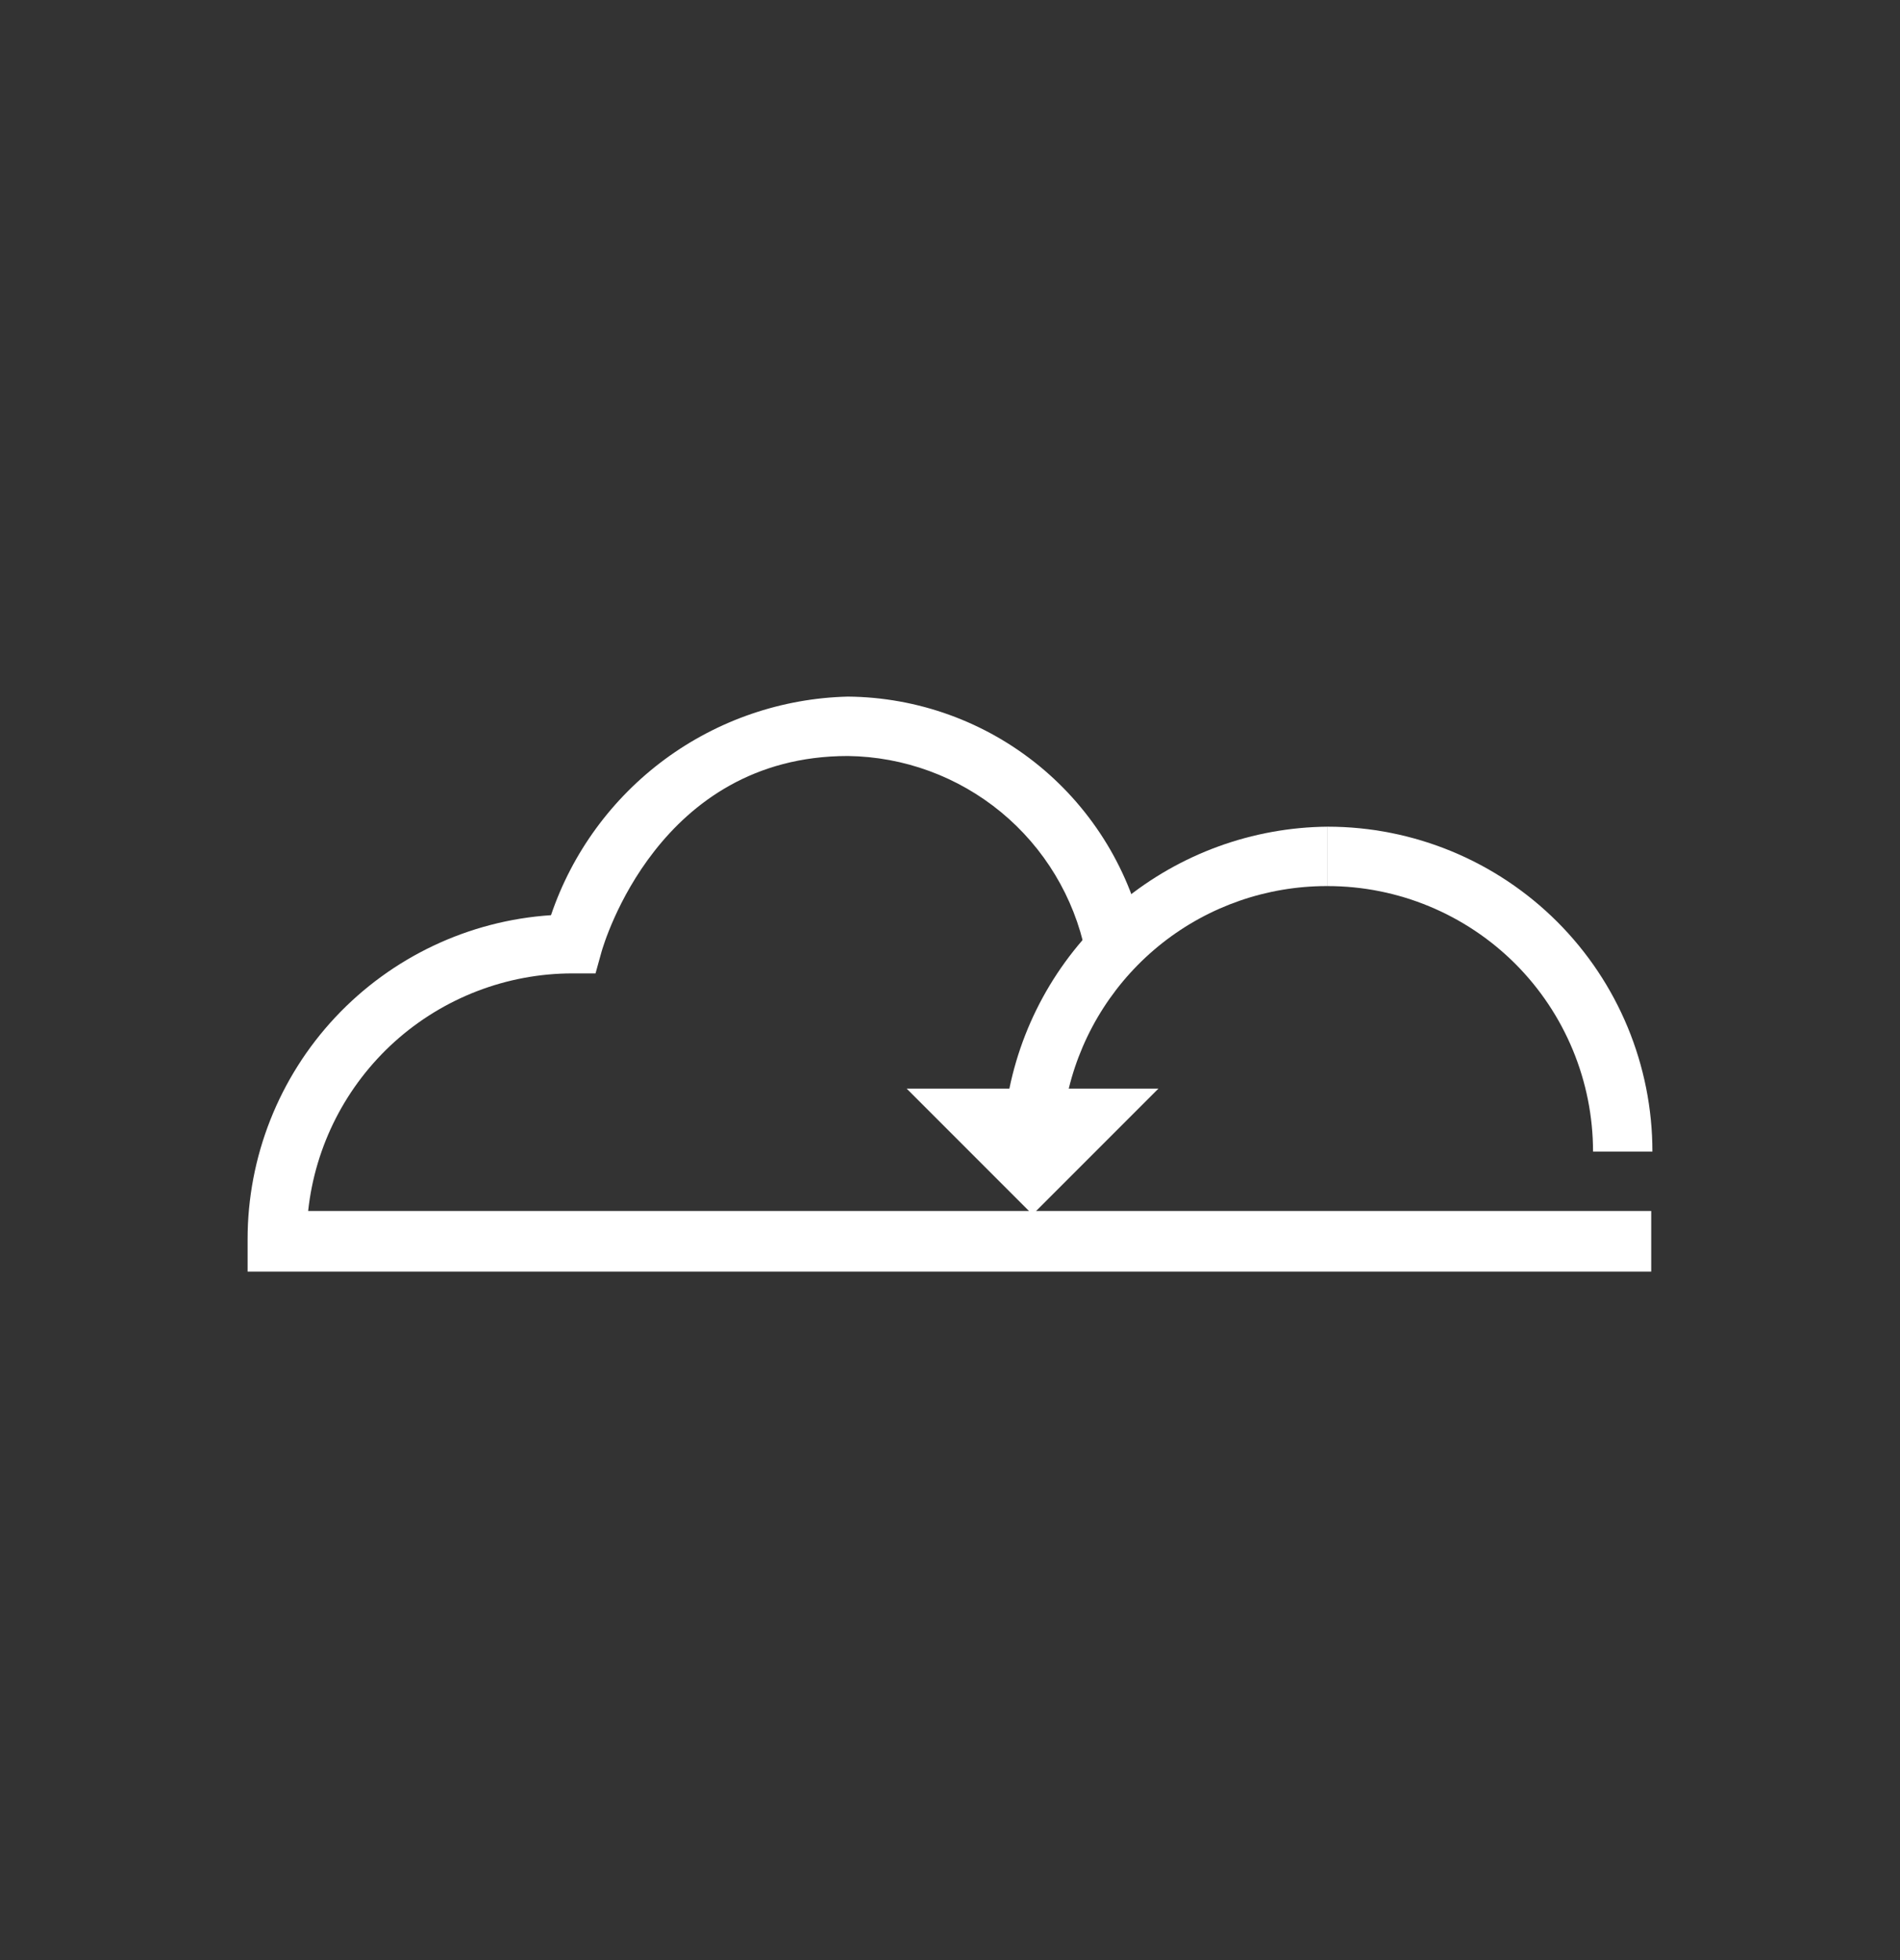
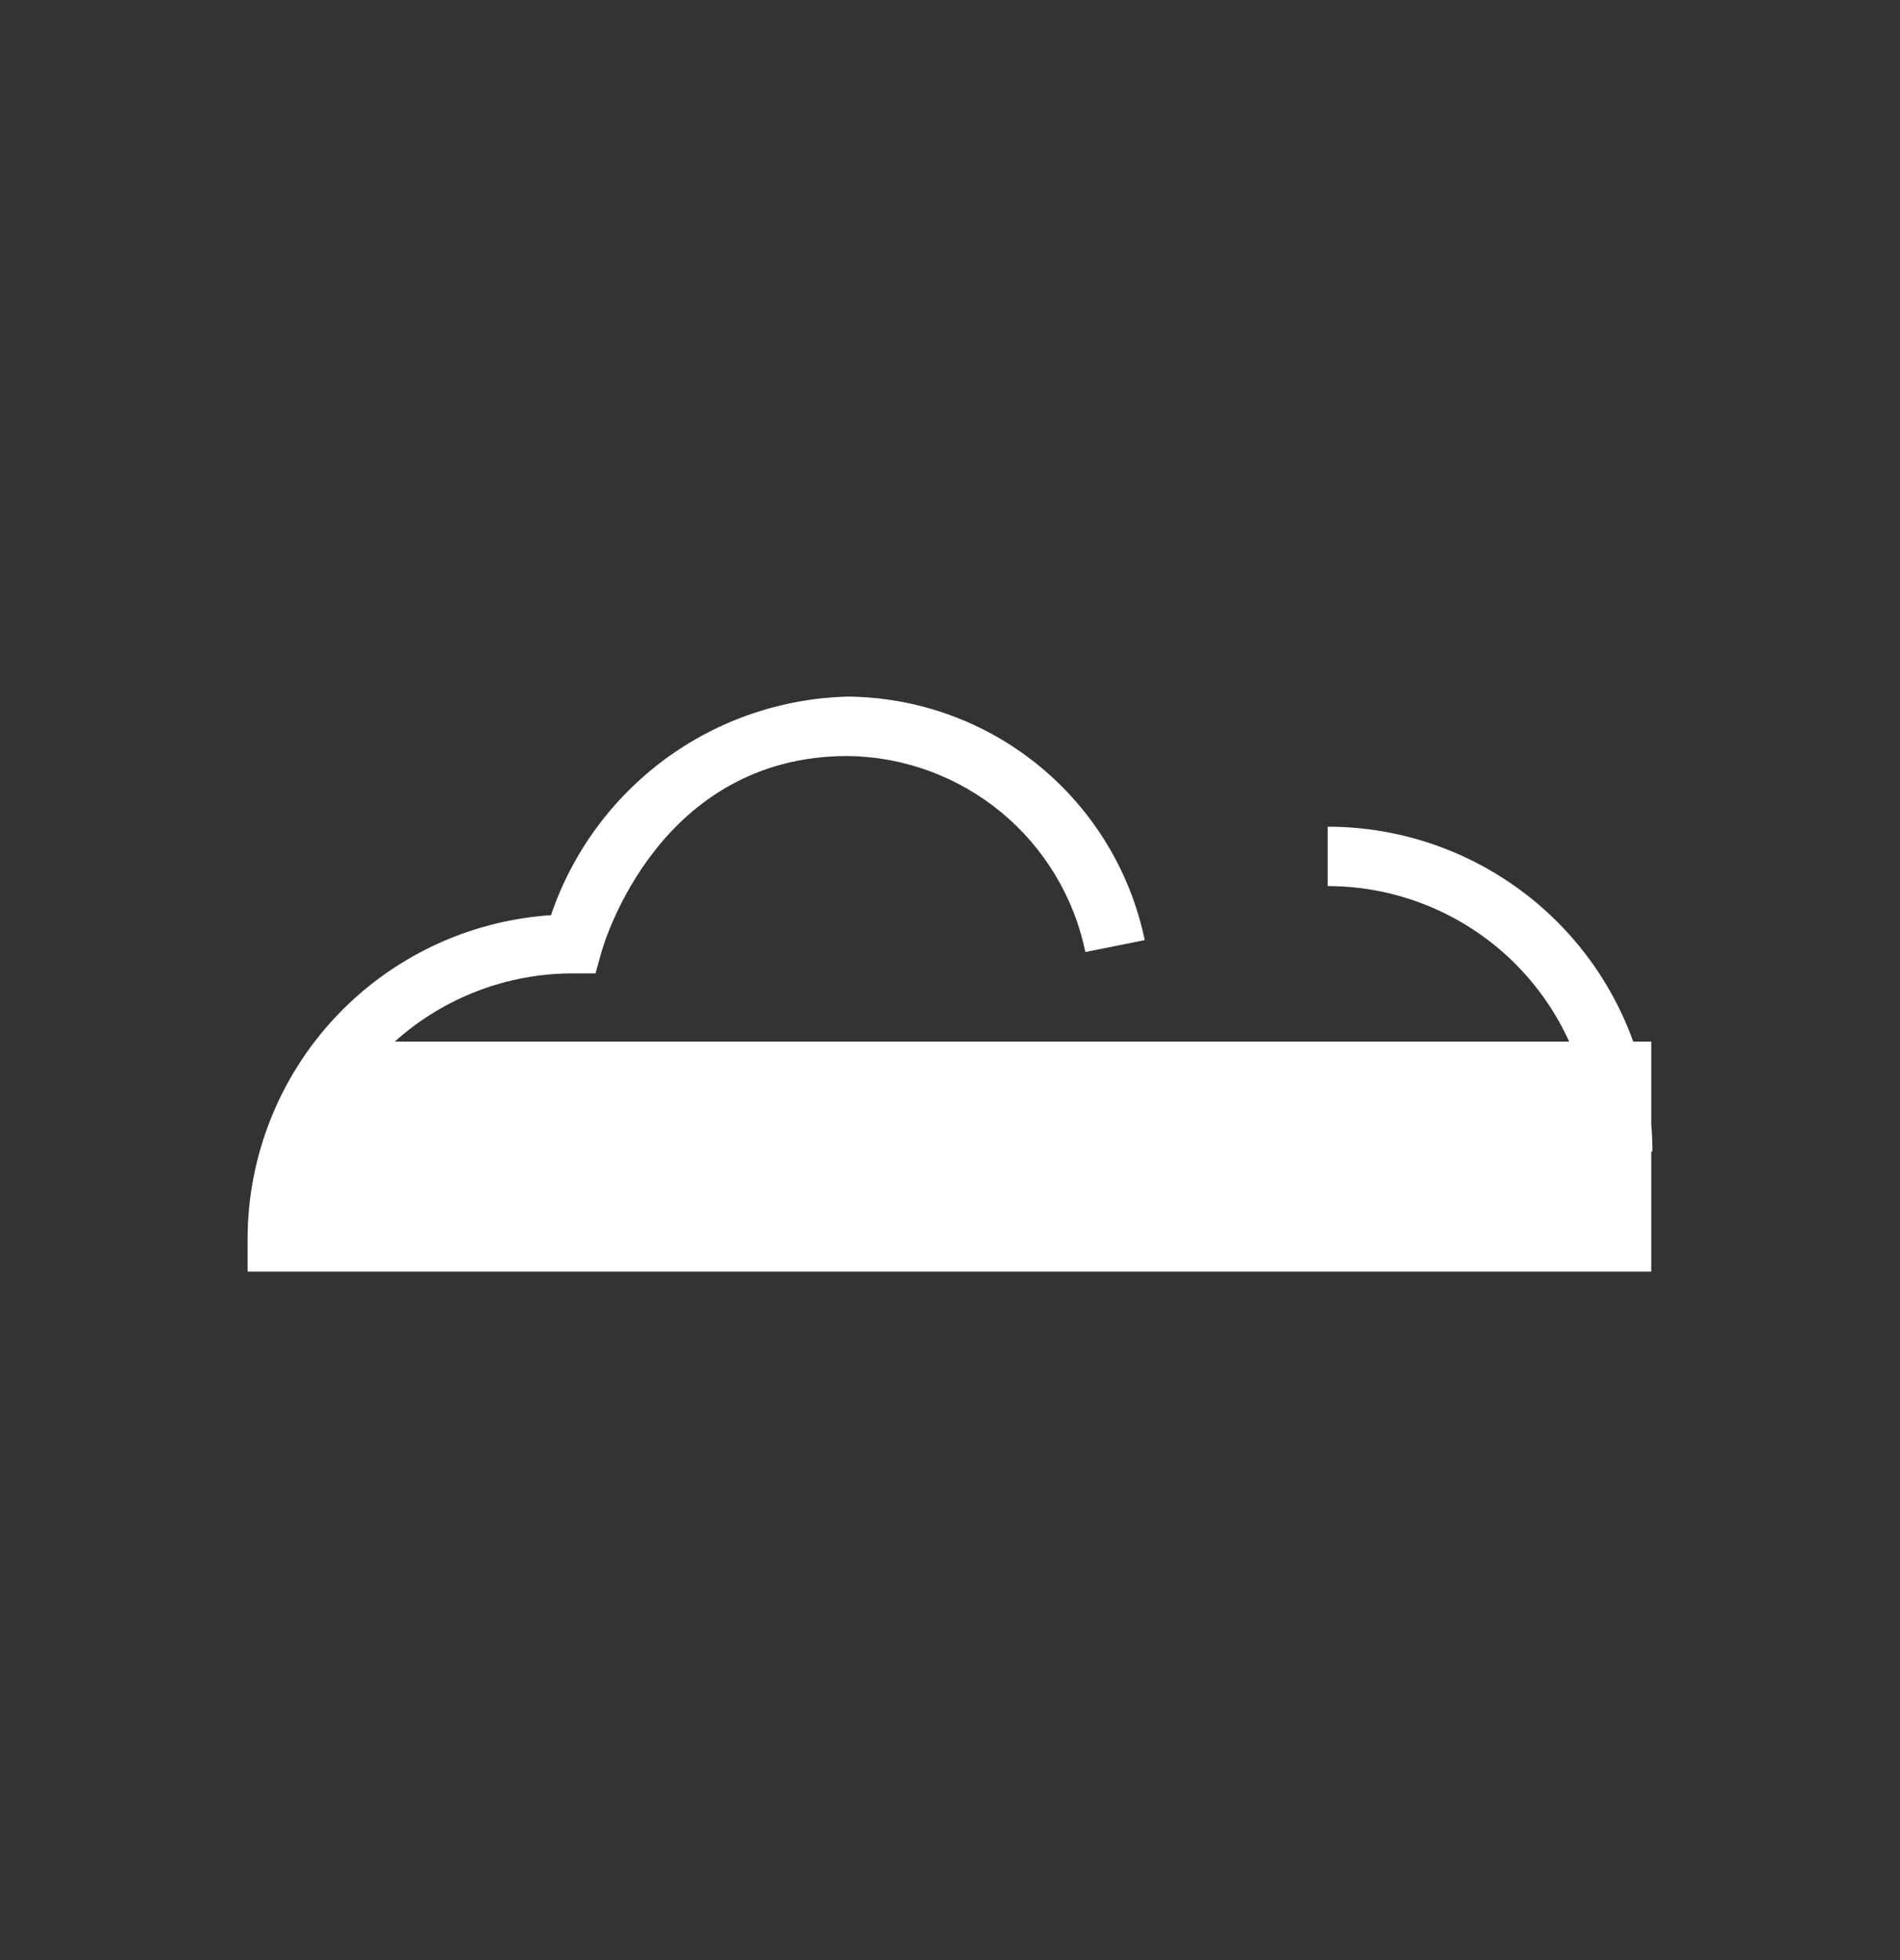
<svg xmlns="http://www.w3.org/2000/svg" width="32" height="33" viewBox="0 0 32 33" fill="none">
  <rect x="0" y="0" width="32" height="33" fill="#333333" stroke="none" />
-   <path d="M27.81 21.408H4.17V20.868C4.169 19.479 4.697 18.142 5.646 17.128C6.595 16.115 7.894 15.499 9.28 15.408C9.636 14.357 10.307 13.44 11.201 12.781C12.095 12.123 13.17 11.755 14.28 11.728C15.456 11.738 16.594 12.15 17.504 12.896C18.413 13.642 19.04 14.677 19.28 15.828L18.28 16.028C18.089 15.105 17.588 14.274 16.861 13.674C16.133 13.074 15.223 12.74 14.28 12.728C11.09 12.728 10.17 15.888 10.13 16.028L10.03 16.388H9.64C8.536 16.389 7.471 16.798 6.649 17.536C5.828 18.275 5.308 19.29 5.19 20.388H27.81V21.388V21.408ZM27.83 19.388H26.83C26.83 18.203 26.359 17.066 25.521 16.227C24.682 15.389 23.545 14.918 22.36 14.918V13.918C23.811 13.918 25.202 14.495 26.228 15.52C27.254 16.546 27.83 17.937 27.83 19.388Z" fill="white" />
-   <path d="M22.36 14.918V13.918C21.097 13.929 19.876 14.373 18.9 15.175C17.925 15.978 17.254 17.091 17 18.328H15.27L17.39 20.448L19.51 18.328H18C18.237 17.356 18.794 16.492 19.581 15.873C20.368 15.255 21.339 14.919 22.34 14.918H22.36Z" fill="white" />
+   <path d="M27.81 21.408H4.17V20.868C4.169 19.479 4.697 18.142 5.646 17.128C6.595 16.115 7.894 15.499 9.28 15.408C9.636 14.357 10.307 13.44 11.201 12.781C12.095 12.123 13.17 11.755 14.28 11.728C15.456 11.738 16.594 12.15 17.504 12.896C18.413 13.642 19.04 14.677 19.28 15.828L18.28 16.028C18.089 15.105 17.588 14.274 16.861 13.674C16.133 13.074 15.223 12.74 14.28 12.728C11.09 12.728 10.17 15.888 10.13 16.028L10.03 16.388H9.64C8.536 16.389 7.471 16.798 6.649 17.536H27.81V21.388V21.408ZM27.83 19.388H26.83C26.83 18.203 26.359 17.066 25.521 16.227C24.682 15.389 23.545 14.918 22.36 14.918V13.918C23.811 13.918 25.202 14.495 26.228 15.52C27.254 16.546 27.83 17.937 27.83 19.388Z" fill="white" />
</svg>